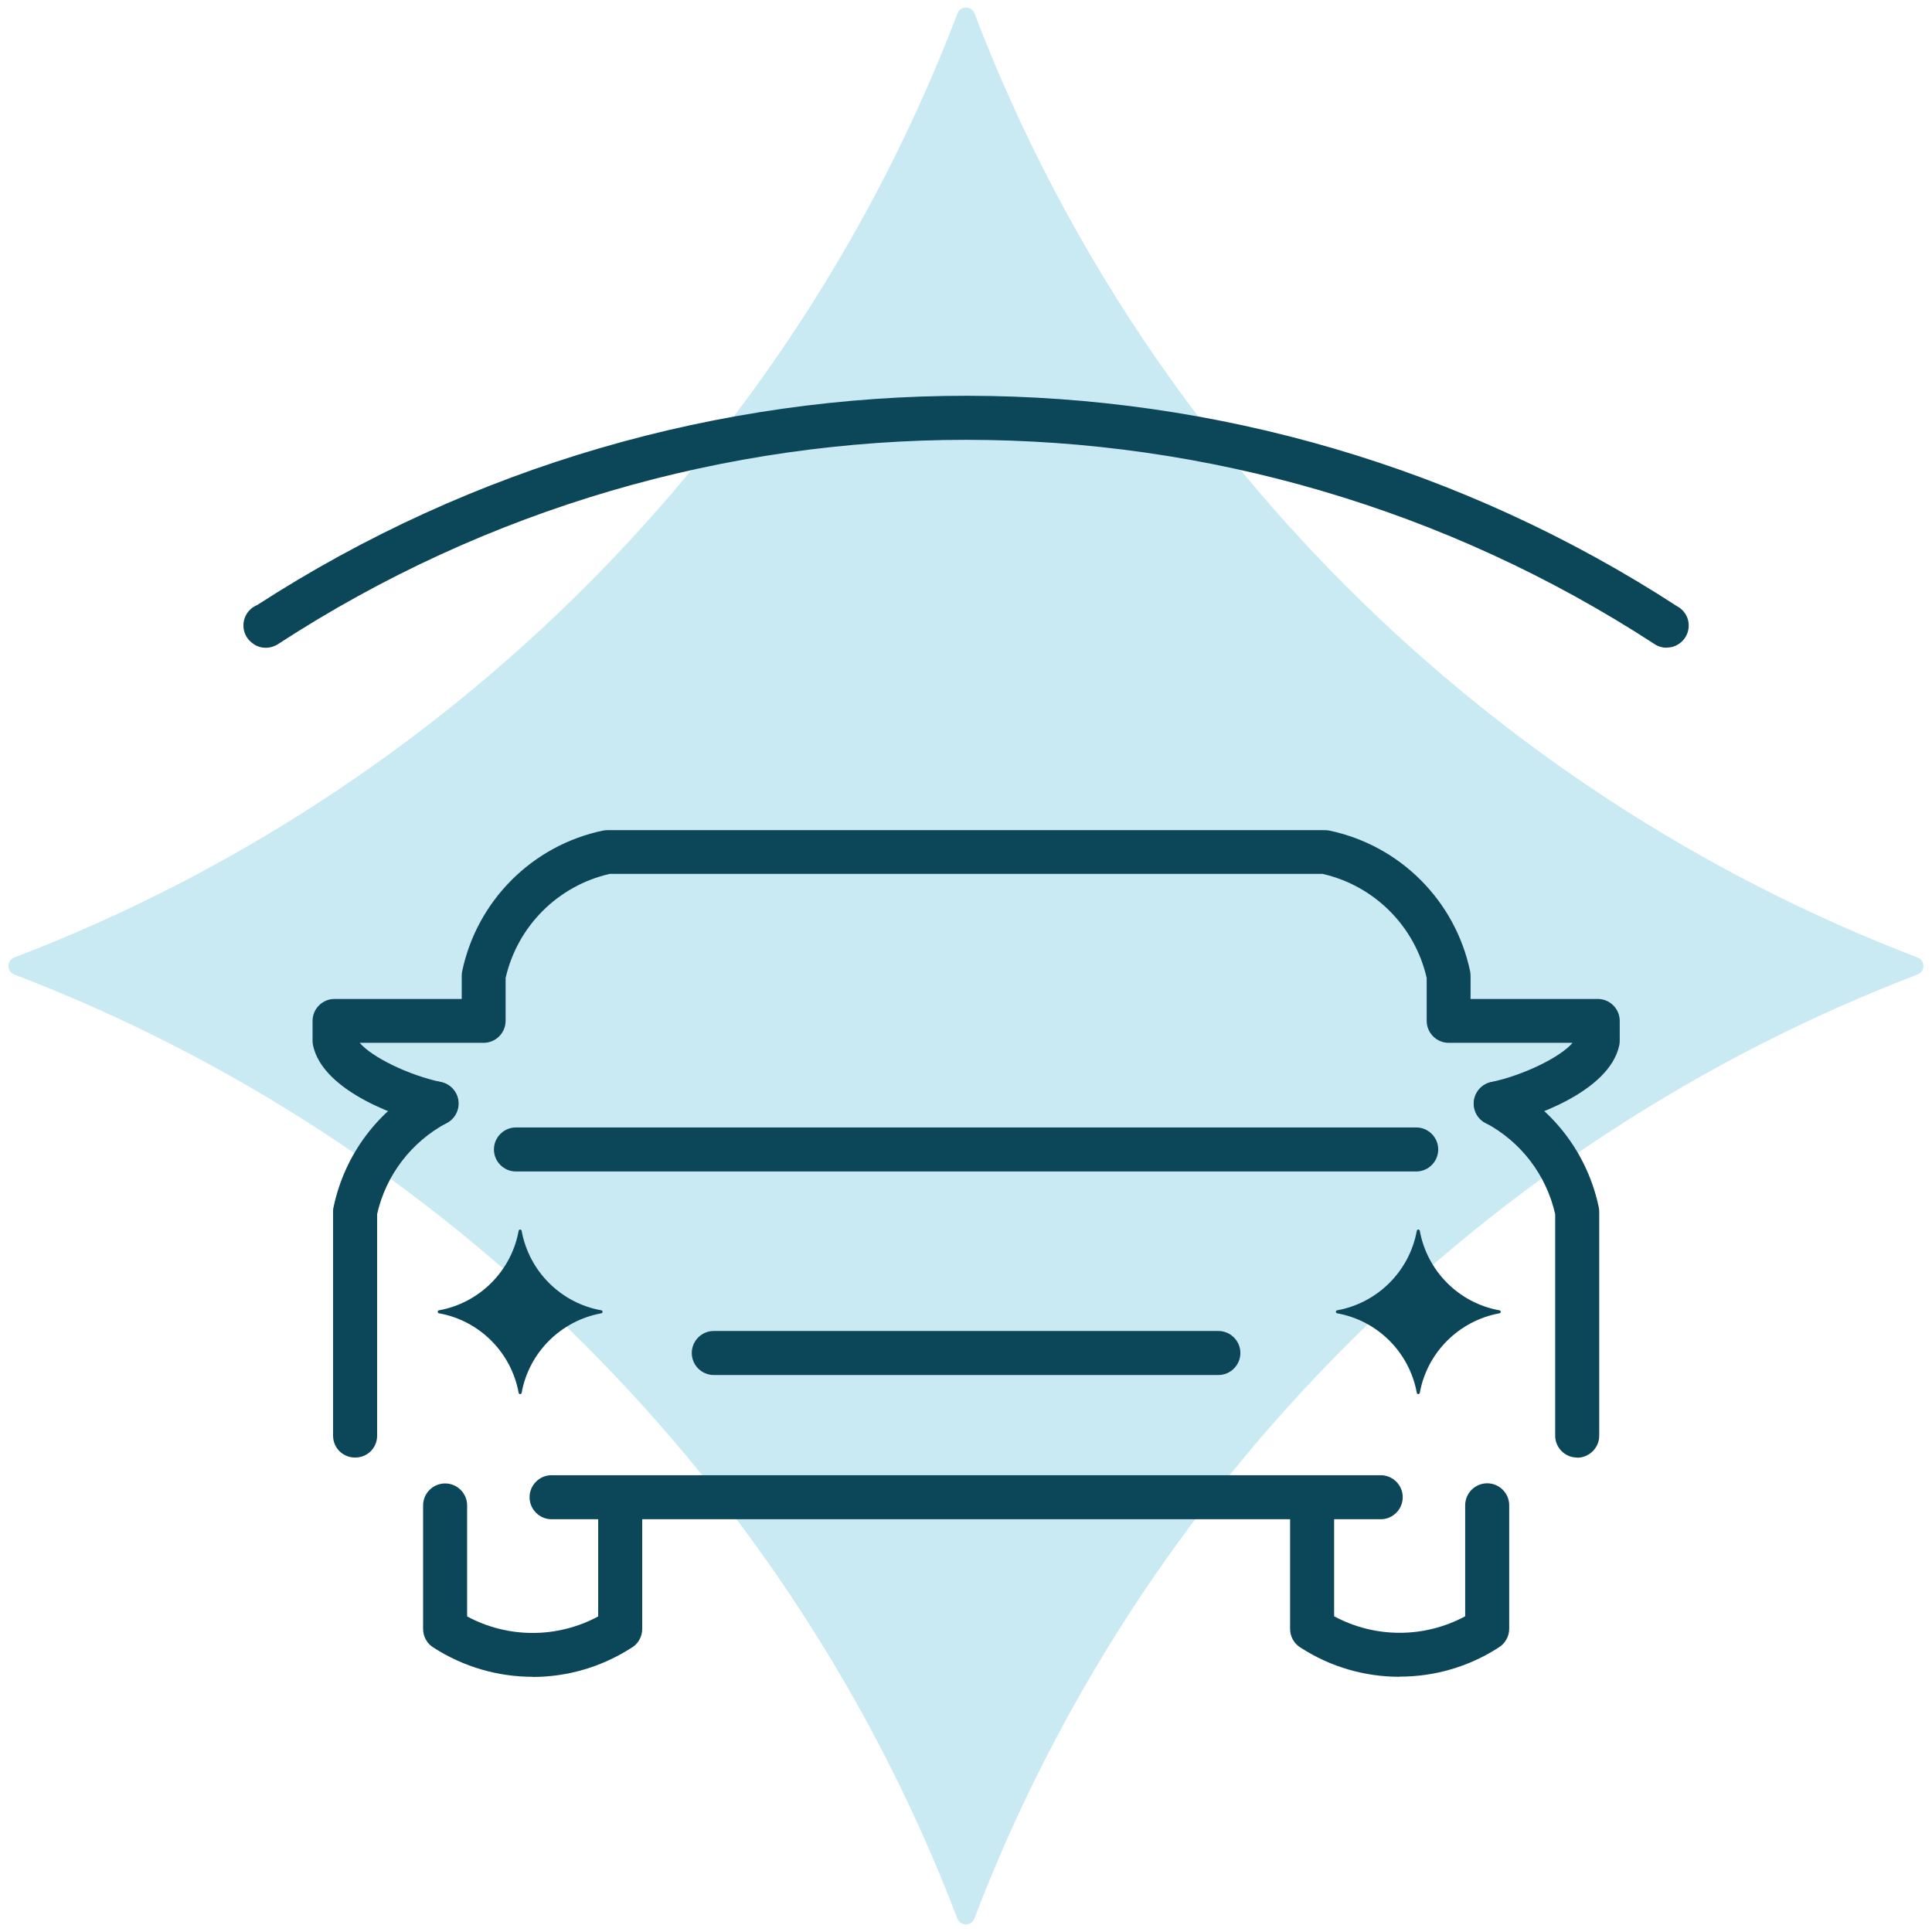
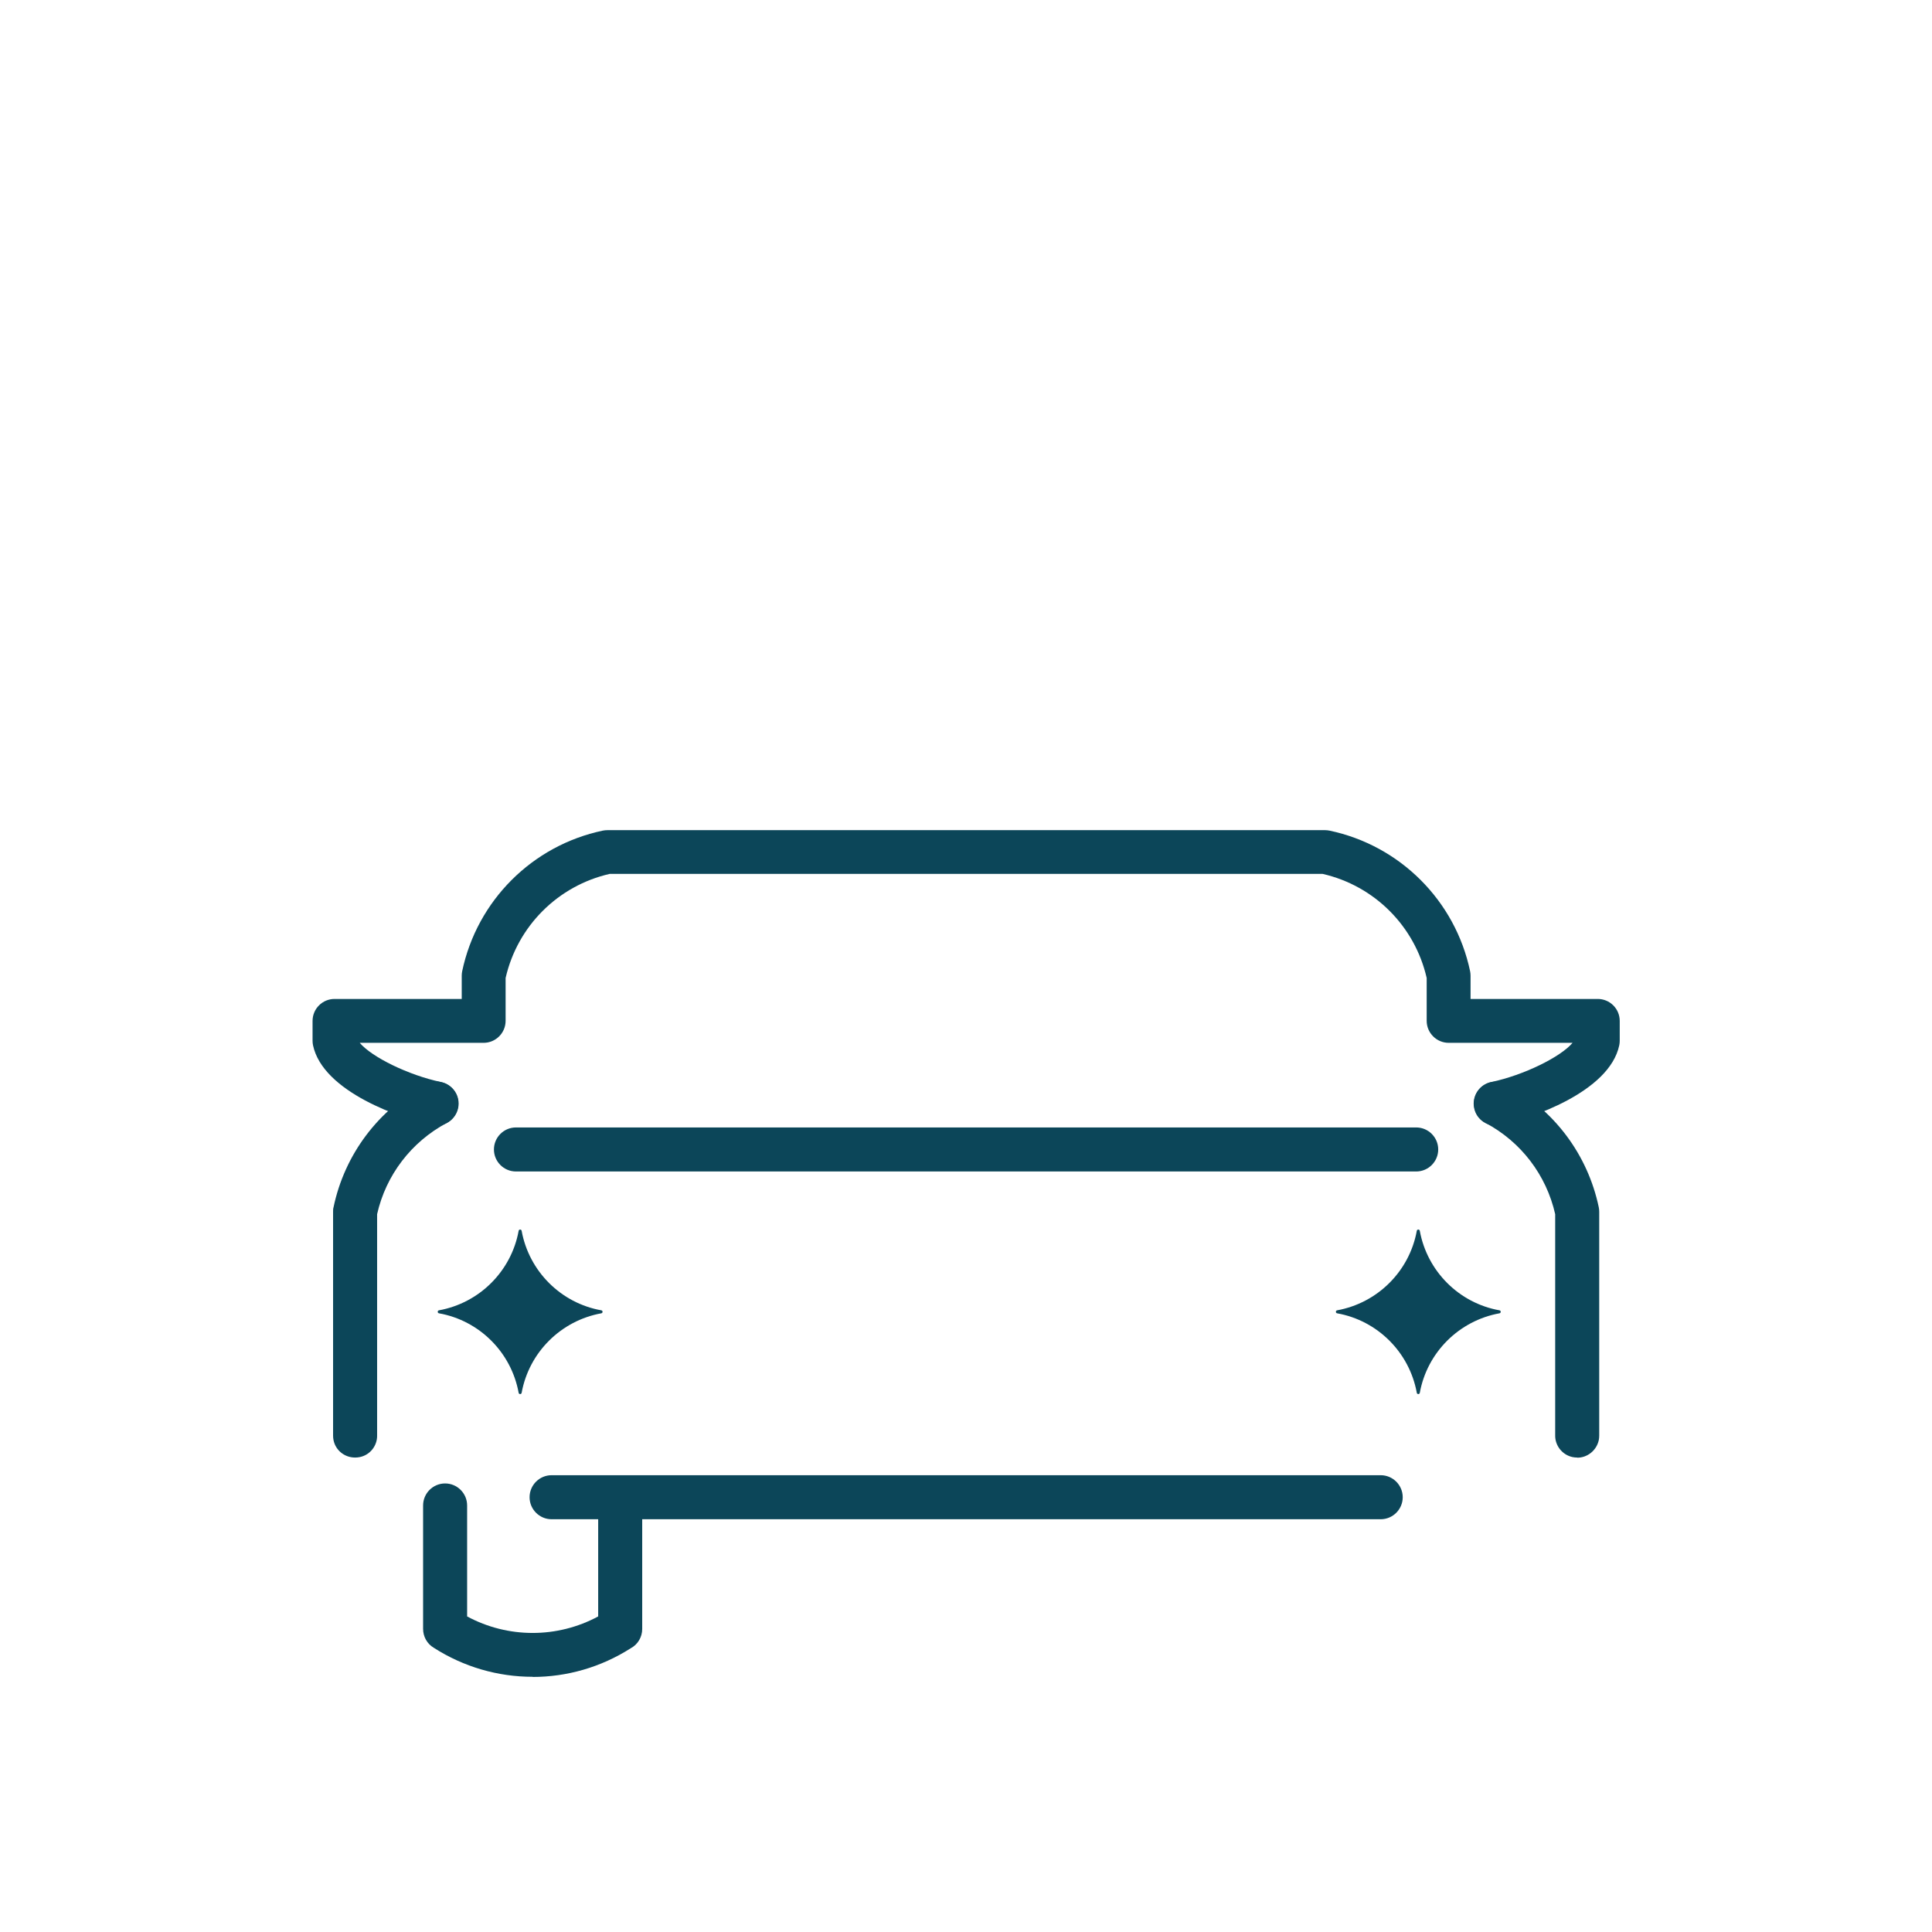
<svg xmlns="http://www.w3.org/2000/svg" id="Capa_1" data-name="Capa 1" viewBox="0 0 129 129">
  <defs>
    <style>
      .cls-1 {
        fill: #c9eaf2;
      }

      .cls-1, .cls-2 {
        stroke-width: 0px;
      }

      .cls-2 {
        fill: #0c4659;
      }
    </style>
  </defs>
-   <path class="cls-1" d="m.96,65.07c28.9,11.05,51.95,34.13,62.96,63.03.2.53.94.53,1.14,0,11.02-28.91,34.07-51.98,62.97-63.03.53-.2.53-.94,0-1.14C99.14,52.88,76.09,29.8,65.07.9c-.2-.53-.94-.53-1.14,0C52.91,29.8,29.86,52.88.96,63.93c-.53.2-.53.94,0,1.14Z" />
-   <path class="cls-2" d="m111.28,43.25c-.28,0-.56-.08-.8-.24-27.93-18.19-64-18.19-91.92,0-.49.32-1.13.33-1.62,0l-.02-.02c-.68-.44-.87-1.35-.43-2.03.17-.26.41-.45.68-.56,28.84-18.66,66.01-18.63,94.81.08.21.11.4.28.54.49.44.68.25,1.58-.43,2.03h-.01c-.24.17-.52.24-.8.24Z" />
  <g>
    <path class="cls-2" d="m23.7,97.32c-.68,0-1.29-.47-1.43-1.16-.02-.1-.03-.2-.03-.3v-14.95c0-.1,0-.2.03-.3.74-3.53,2.99-6.52,6.17-8.22.71-.38,1.6-.11,1.99.6.38.71.11,1.6-.6,1.99-2.37,1.27-4.06,3.48-4.65,6.09v14.76c.02.69-.46,1.32-1.16,1.46-.1.02-.2.03-.3.03Z" />
    <path class="cls-2" d="m35.56,111.96c-2.3,0-4.59-.65-6.6-1.94-.44-.26-.71-.74-.71-1.26v-8.24c0-.81.66-1.47,1.47-1.47s1.47.66,1.47,1.47v7.41c2.73,1.47,6.02,1.47,8.75,0v-6.96c0-.81.66-1.47,1.47-1.47s1.47.66,1.47,1.47v7.8c0,.53-.29,1.03-.76,1.28-2,1.28-4.28,1.92-6.56,1.92Z" />
    <path class="cls-2" d="m99.86,75.15c-.68,0-1.29-.47-1.43-1.16-.17-.79.34-1.57,1.13-1.74,2.19-.46,4.65-1.68,5.44-2.62h-8.27c-.81,0-1.47-.66-1.47-1.47v-2.86c-.79-3.46-3.49-6.16-6.95-6.95h-47.6c-3.46.79-6.16,3.49-6.95,6.95v2.86c0,.81-.66,1.47-1.47,1.47h-8.27c.79.94,3.24,2.16,5.44,2.62.79.17,1.3.95,1.13,1.74-.17.79-.95,1.3-1.74,1.13-1.99-.42-7.29-2.19-7.95-5.33-.02-.1-.03-.2-.03-.3v-1.32c0-.39.15-.76.43-1.04.28-.28.65-.43,1.04-.43h8.49v-1.55c0-.1.01-.2.03-.3.99-4.71,4.68-8.4,9.39-9.39.1-.02.2-.03.3-.03h47.92c.1,0,.2.01.3.03,4.71.99,8.4,4.68,9.39,9.39.02.1.03.2.03.3v1.55h8.49c.39,0,.76.15,1.04.43s.43.65.43,1.04v1.32c0,.1-.01.2-.03.3-.66,3.14-5.96,4.91-7.95,5.33-.1.02-.2.03-.3.03Z" />
    <path class="cls-2" d="m92.19,101.44h-55.36c-.81,0-1.47-.66-1.47-1.47s.66-1.47,1.47-1.47h55.36c.81,0,1.47.66,1.47,1.47s-.66,1.47-1.47,1.47Z" />
    <path class="cls-2" d="m105.3,97.32c-.1,0-.2-.01-.3-.03-.7-.15-1.18-.78-1.16-1.47v-14.75c-.59-2.61-2.28-4.83-4.65-6.09-.71-.38-.98-1.27-.6-1.99.38-.71,1.27-.98,1.99-.6,3.18,1.7,5.43,4.69,6.17,8.22.02.1.03.2.03.3v14.95c0,.1-.01.2-.03.3-.15.69-.76,1.17-1.43,1.17Z" />
-     <path class="cls-2" d="m93.45,111.96c-2.29,0-4.58-.64-6.58-1.93-.45-.26-.73-.74-.73-1.27v-7.8c0-.81.66-1.47,1.47-1.47s1.47.66,1.47,1.47v6.96c2.73,1.47,6.02,1.47,8.75,0v-7.41c0-.81.66-1.47,1.47-1.47s1.47.66,1.47,1.47v8.24c0,.52-.28,1.01-.73,1.27-2,1.29-4.29,1.93-6.58,1.93Z" />
-     <path class="cls-2" d="m81.35,91.81h-33.69c-.81,0-1.47-.66-1.47-1.47s.66-1.47,1.47-1.47h33.69c.81,0,1.47.66,1.47,1.47s-.66,1.47-1.47,1.47Z" />
    <path class="cls-2" d="m94.56,78.22h-60.11c-.81,0-1.47-.66-1.47-1.47s.66-1.47,1.47-1.47h60.11c.81,0,1.47.66,1.47,1.47s-.66,1.47-1.47,1.47Z" />
    <path class="cls-2" d="m34.83,93c.49-2.7,2.62-4.82,5.32-5.31.11-.02.11-.18,0-.2-2.7-.48-4.83-2.61-5.32-5.31-.02-.11-.18-.11-.2,0-.49,2.7-2.62,4.82-5.32,5.31-.11.02-.11.18,0,.2,2.7.48,4.83,2.61,5.32,5.31.02.11.18.11.2,0Z" />
    <path class="cls-2" d="m94.8,93c.49-2.7,2.62-4.82,5.32-5.31.11-.02.11-.18,0-.2-2.7-.48-4.83-2.61-5.32-5.31-.02-.11-.18-.11-.2,0-.49,2.7-2.62,4.82-5.32,5.31-.11.02-.11.18,0,.2,2.7.48,4.83,2.61,5.32,5.31.02.11.18.11.2,0Z" />
  </g>
</svg>